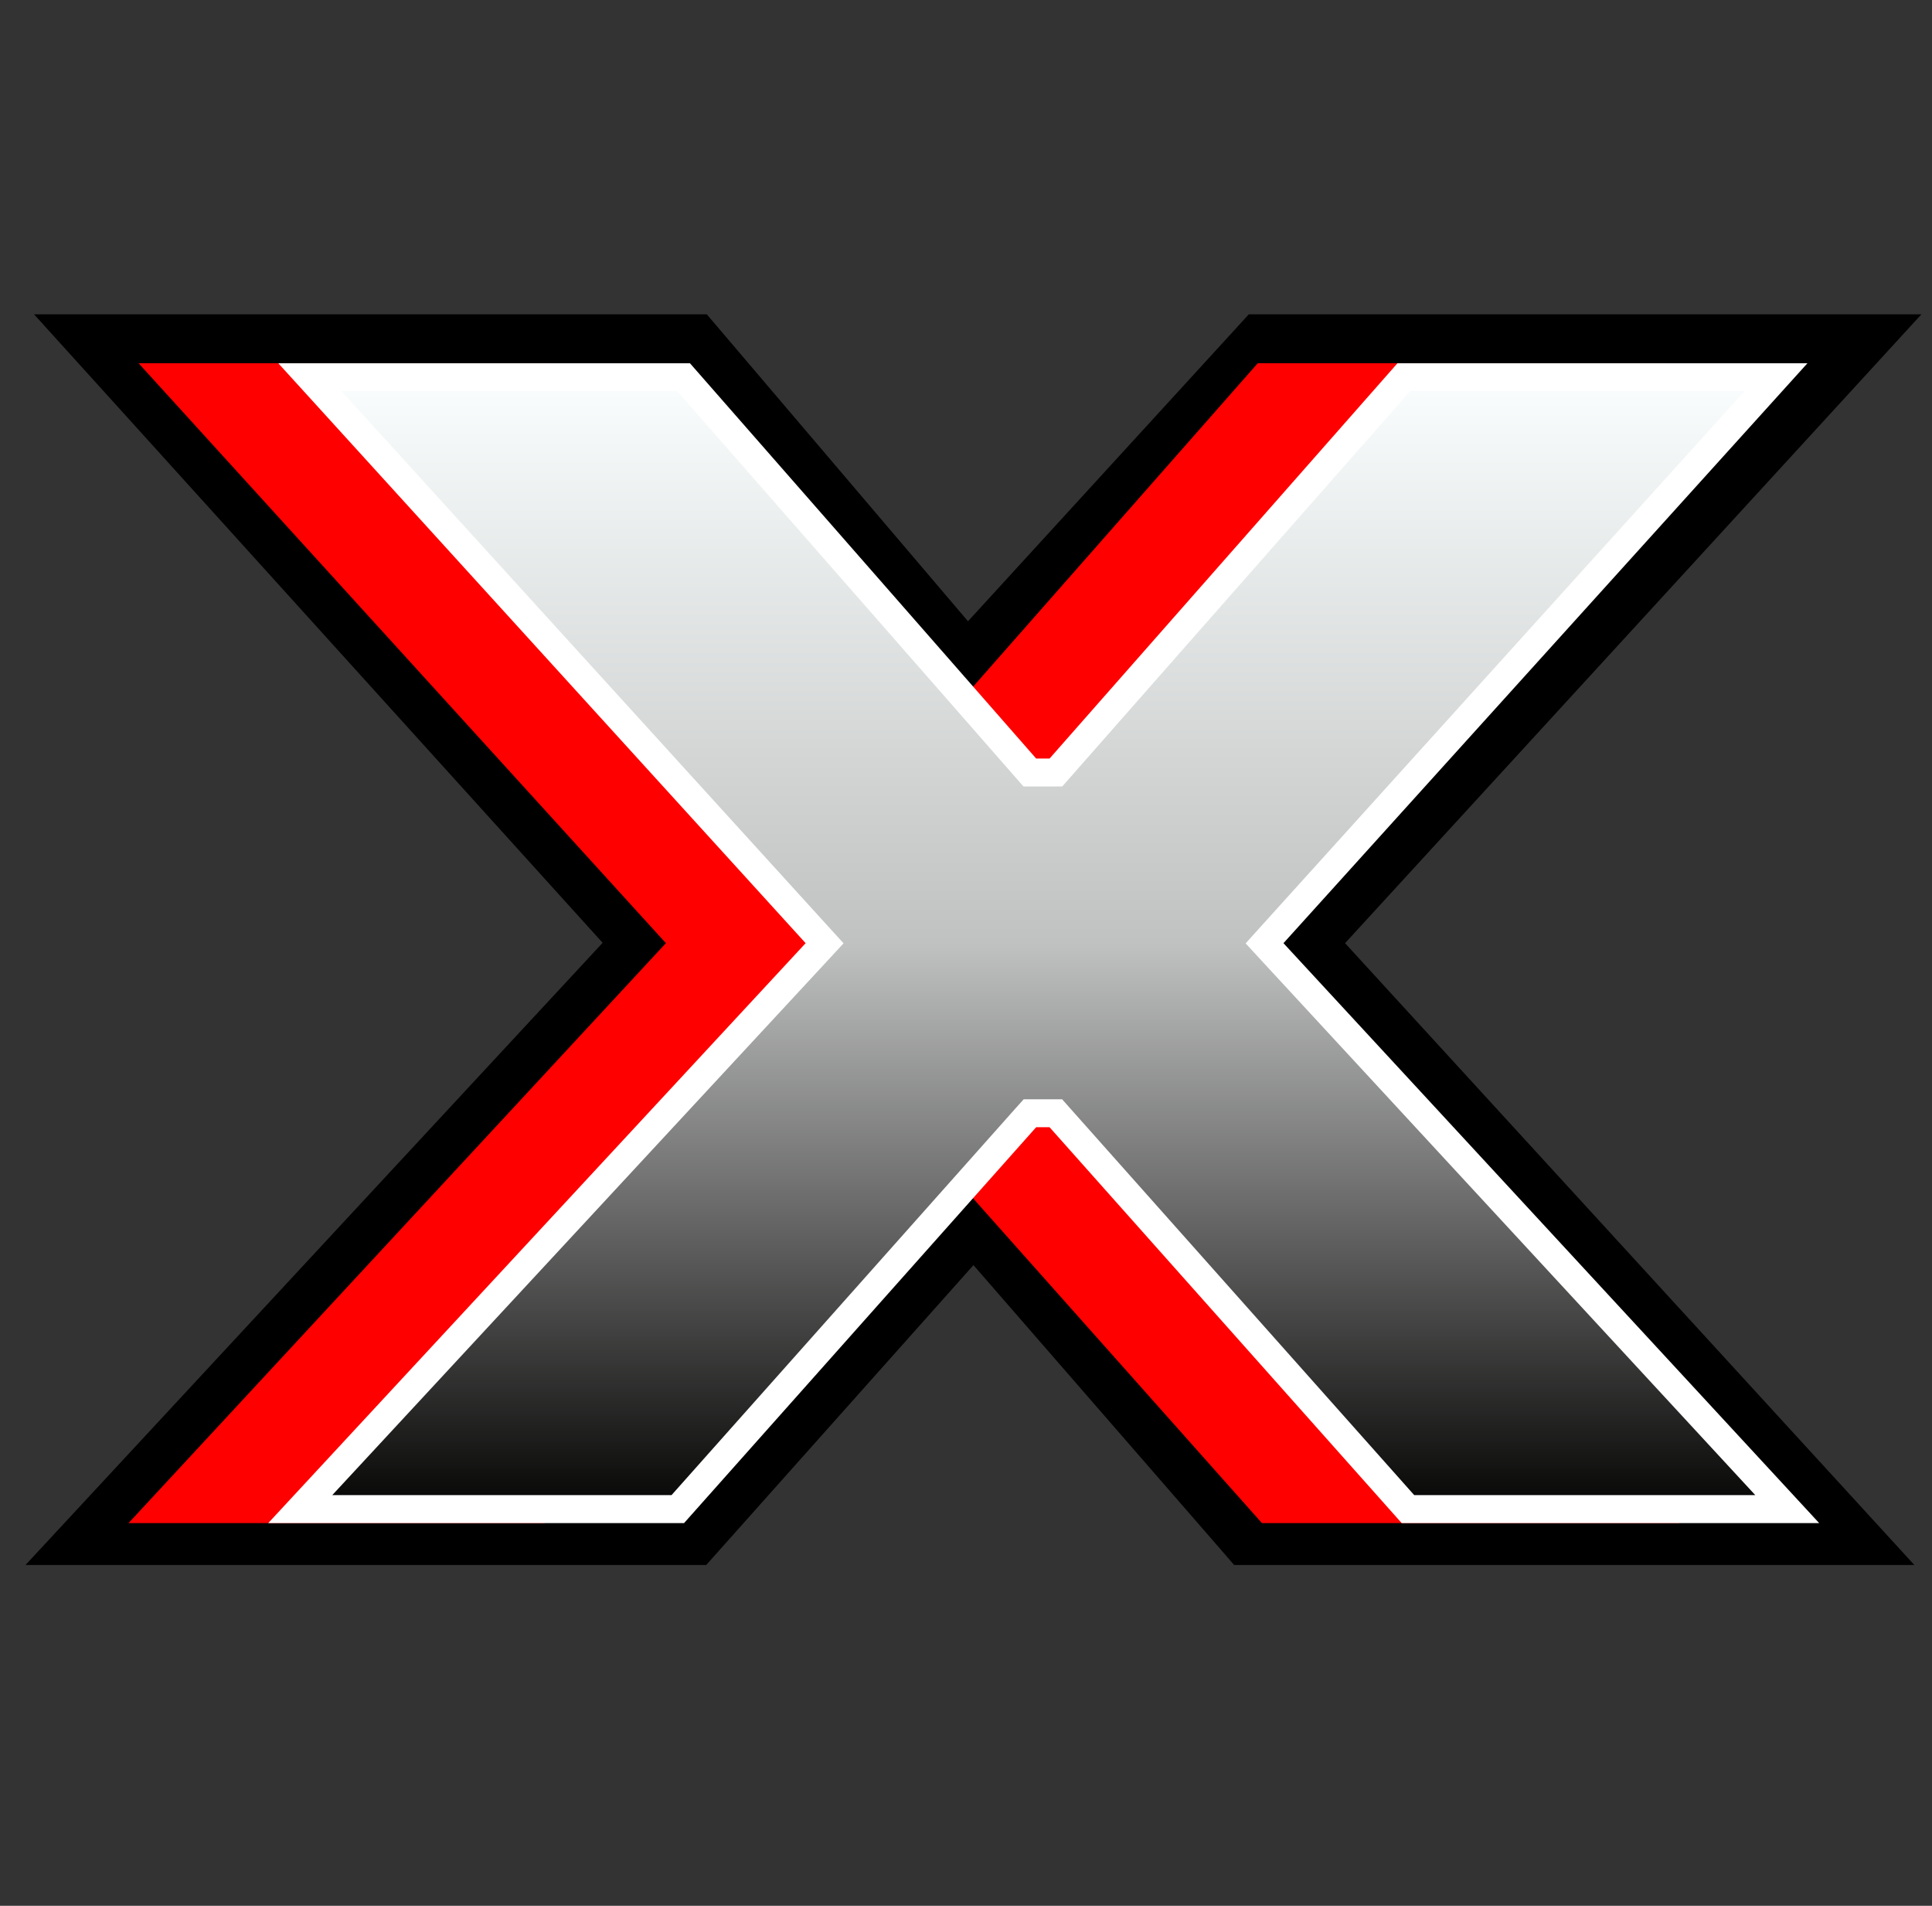
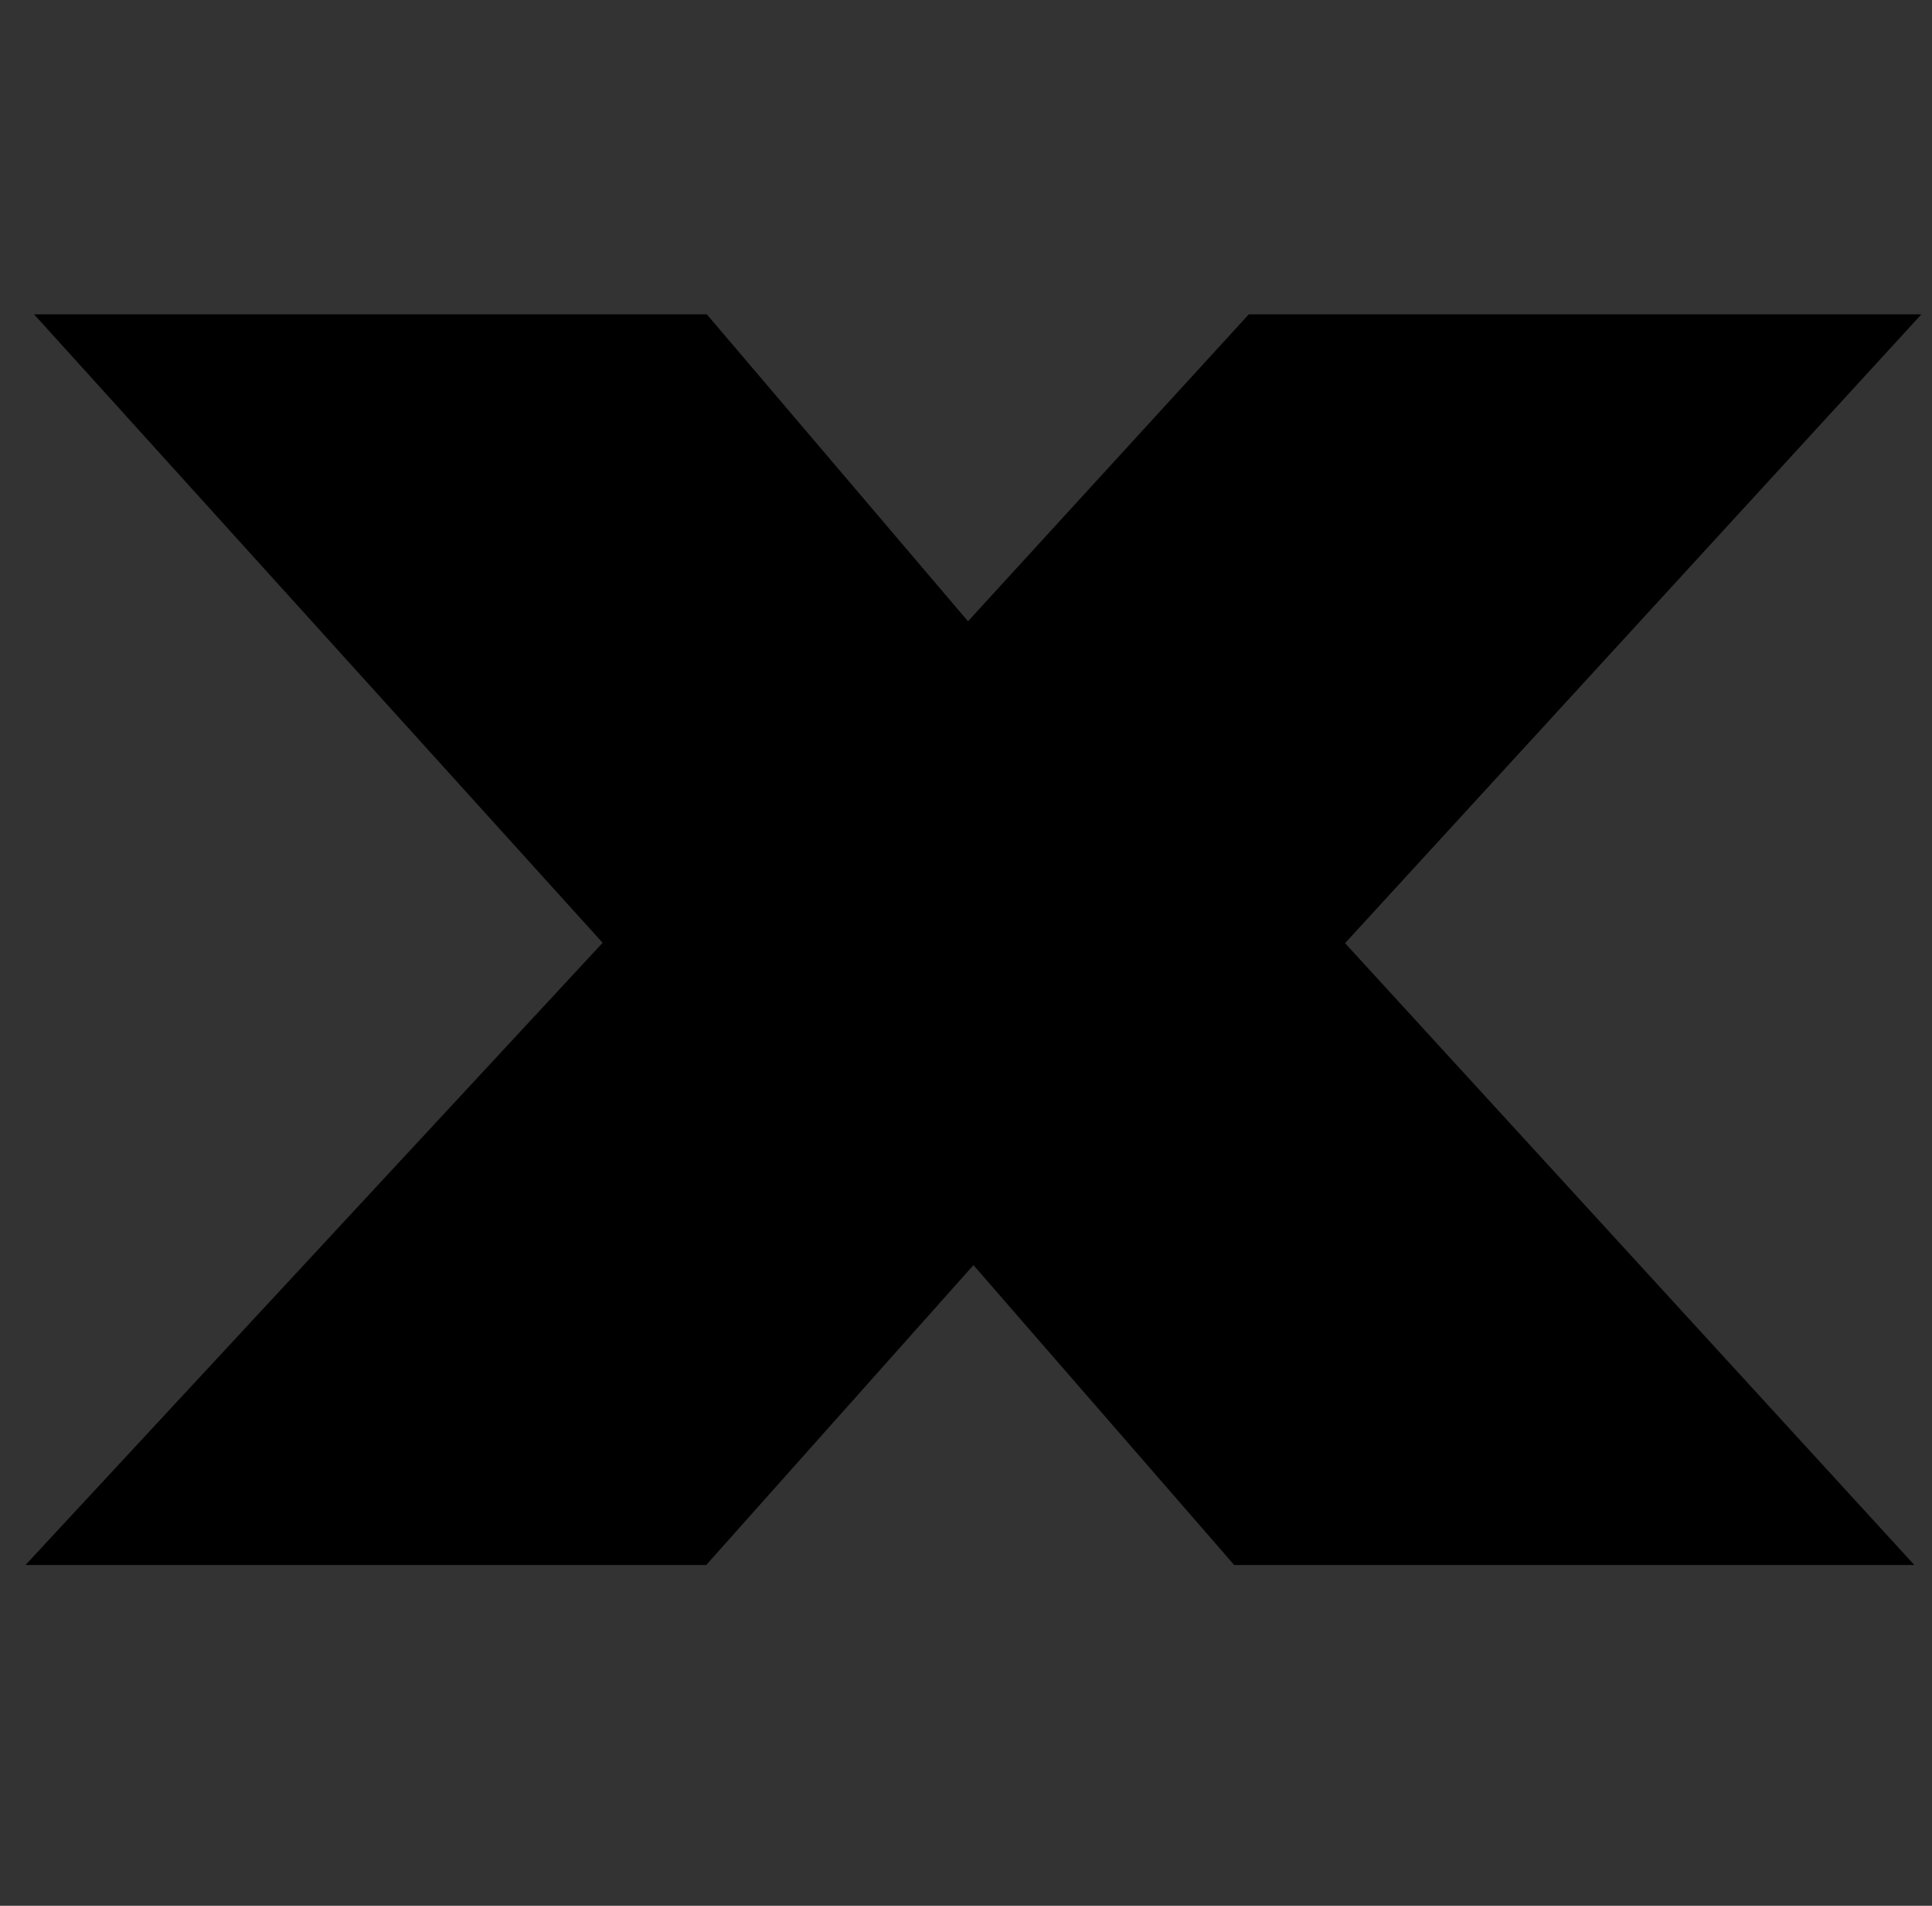
<svg xmlns="http://www.w3.org/2000/svg" width="73" height="72" viewBox="0 0 73 72" fill="none">
  <rect x="0" y="0" width="73" height="72" fill="#333333" stroke="none" />
  <path d="M26.34 12.667L26.577 12.945L36.554 24.668L47.299 12.925L47.534 12.667H70.8L69.584 13.994L49.749 35.632L69.32 57.006L70.535 58.333H46.994L46.758 58.06L36.789 46.597L26.566 58.067L26.329 58.333H2.778L4.013 57.002L23.844 35.625L4.27 13.99L3.072 12.667H26.34Z" fill="black" stroke="black" stroke-width="1.584" />
-   <path d="M20.79 13.723L33.872 28.657H34.379L47.524 13.723H63.013L43.216 35.632L63.457 57.541H47.682L34.379 42.586H33.872L20.568 57.541H4.857L25.161 35.632L5.237 13.723H20.79Z" fill="#FF0000" />
-   <path d="M25.831 14.252L38.754 29.005L38.912 29.185H39.897L40.054 29.006L53.041 14.252H67.104L48.104 35.278L47.781 35.636L48.108 35.991L67.53 57.013H53.199L40.052 42.235L39.895 42.058H38.915L38.756 42.235L25.61 57.013H11.345L30.828 35.991L31.157 35.635L30.831 35.277L11.71 14.252H25.831Z" fill="url(#paint0_linear_5947_4066)" stroke="white" stroke-width="1.056" />
  <defs>
    <linearGradient id="paint0_linear_5947_4066" x1="39.436" y1="13.723" x2="39.436" y2="57.541" gradientUnits="userSpaceOnUse">
      <stop stop-color="#FBFFFF" />
      <stop offset="0.5" stop-color="#C0C2C1" />
      <stop offset="1" stop-color="#010100" />
    </linearGradient>
  </defs>
</svg>